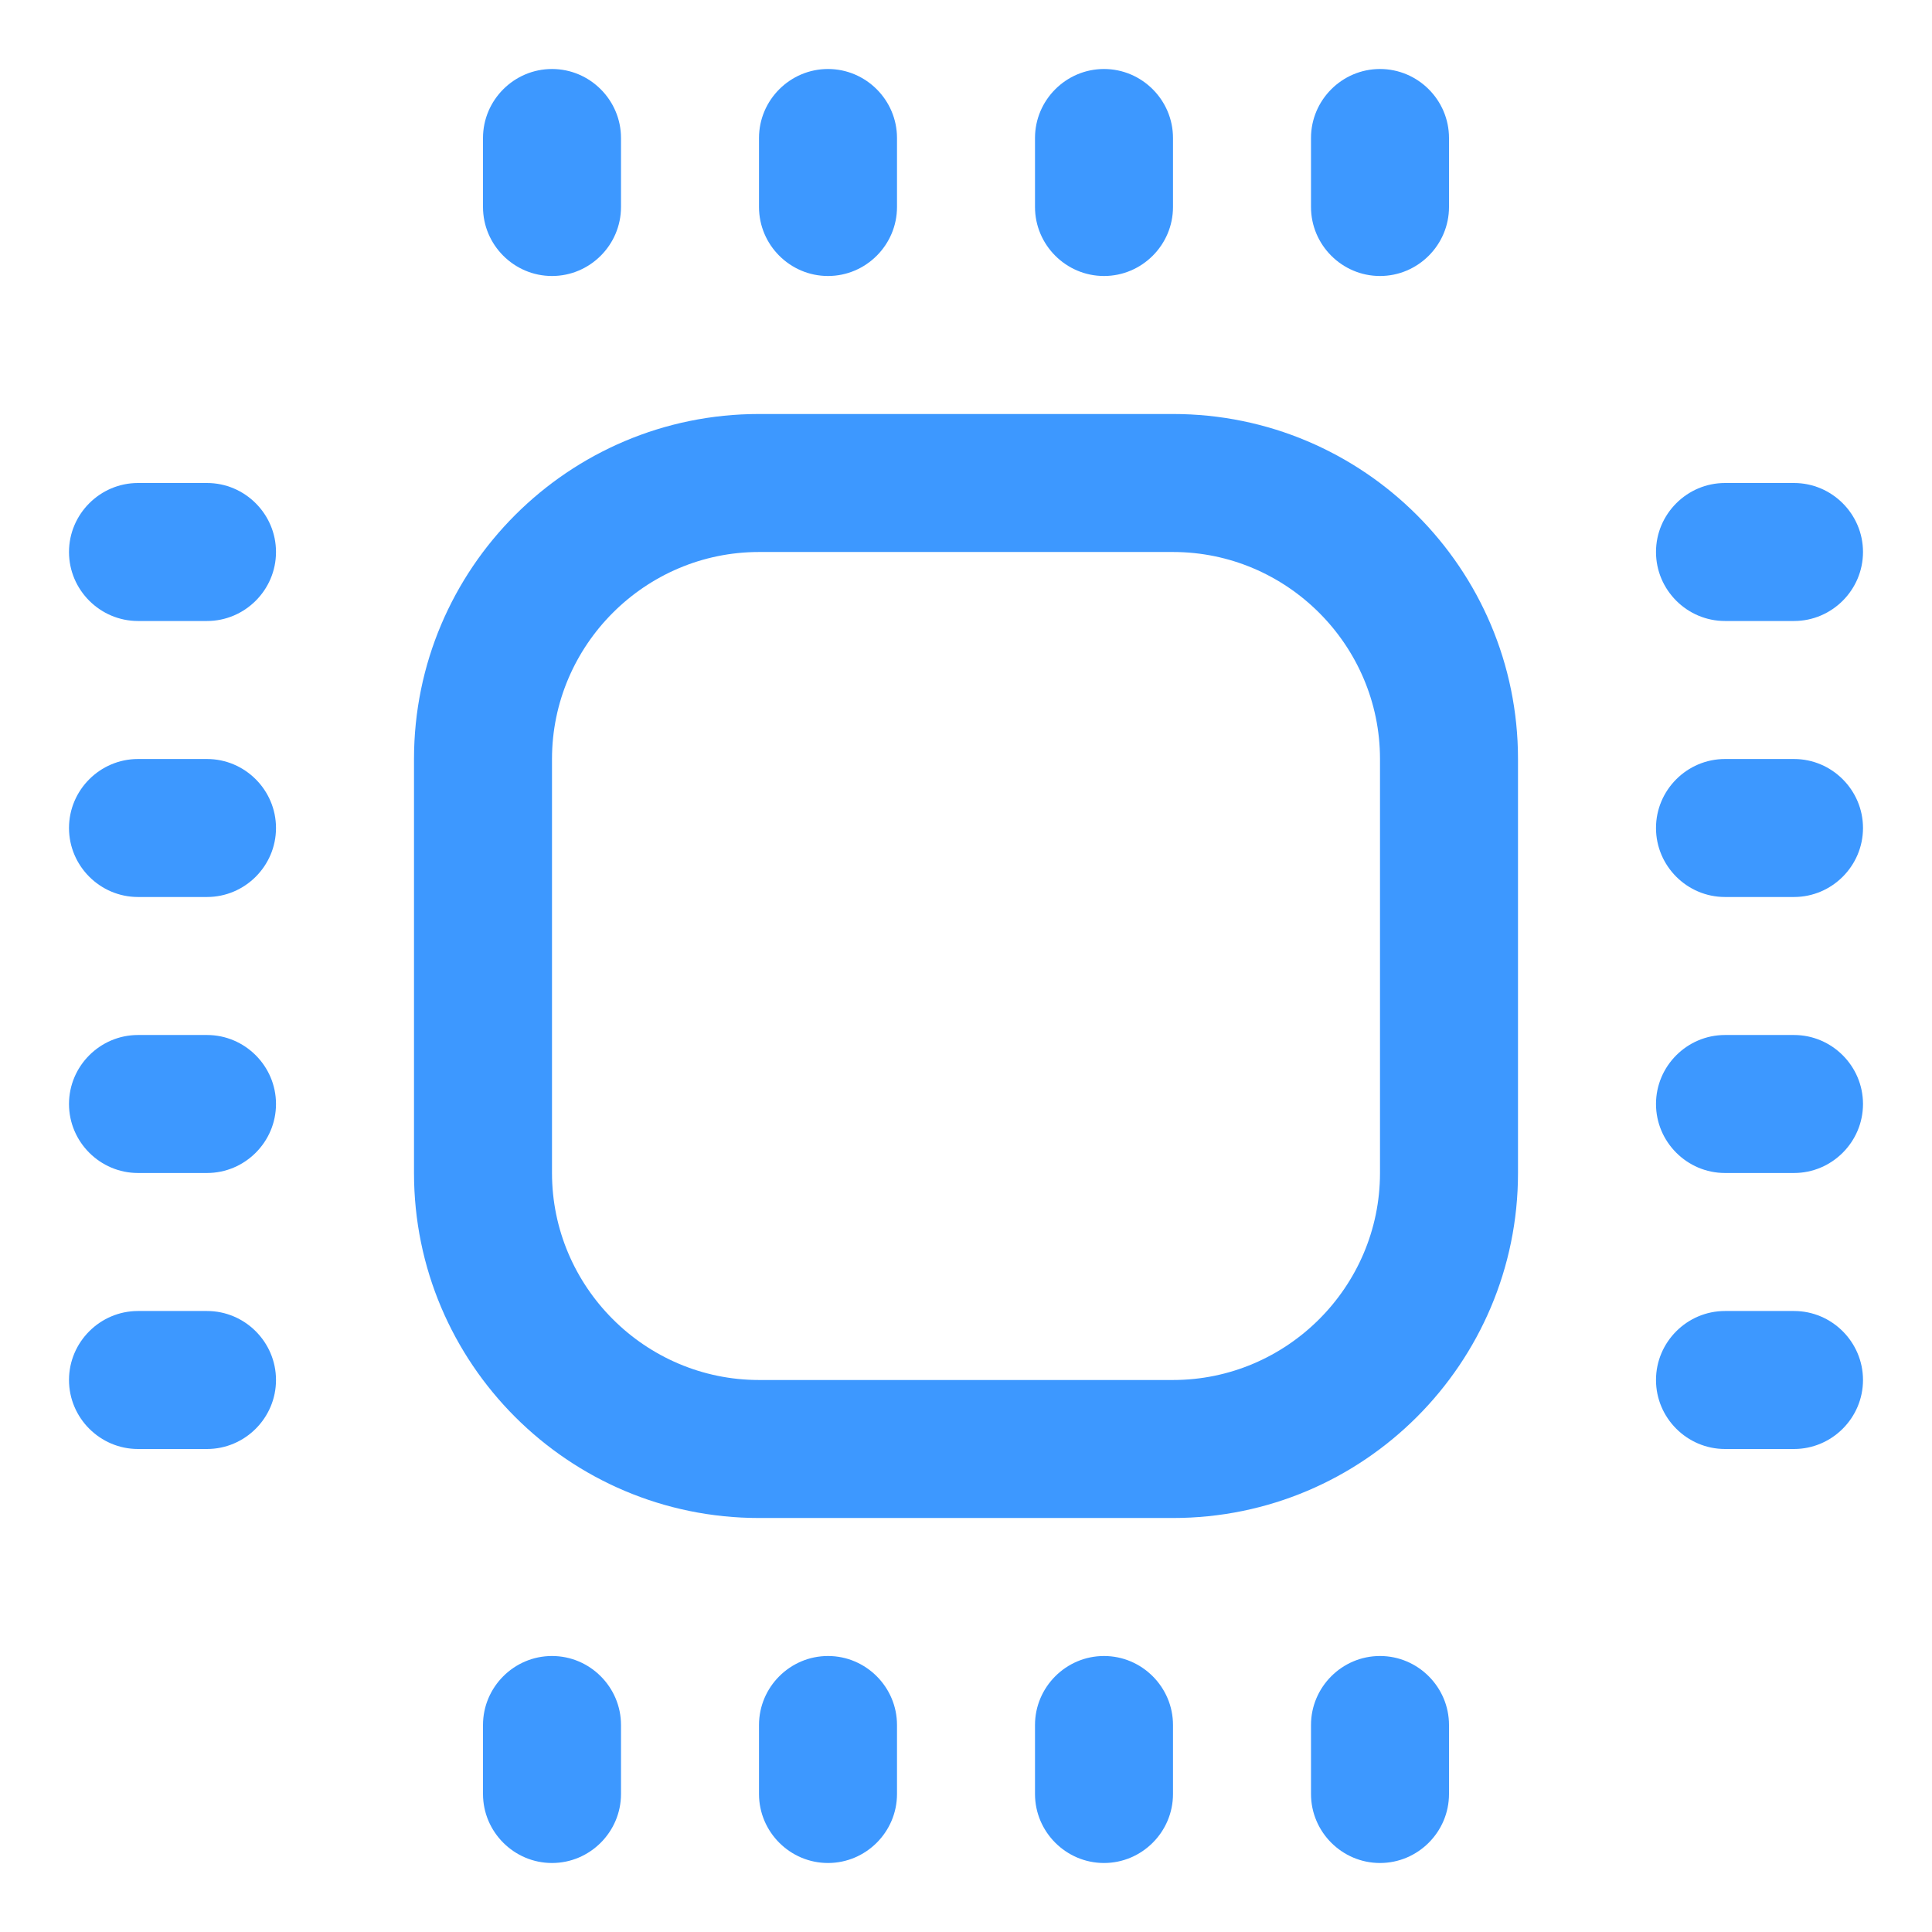
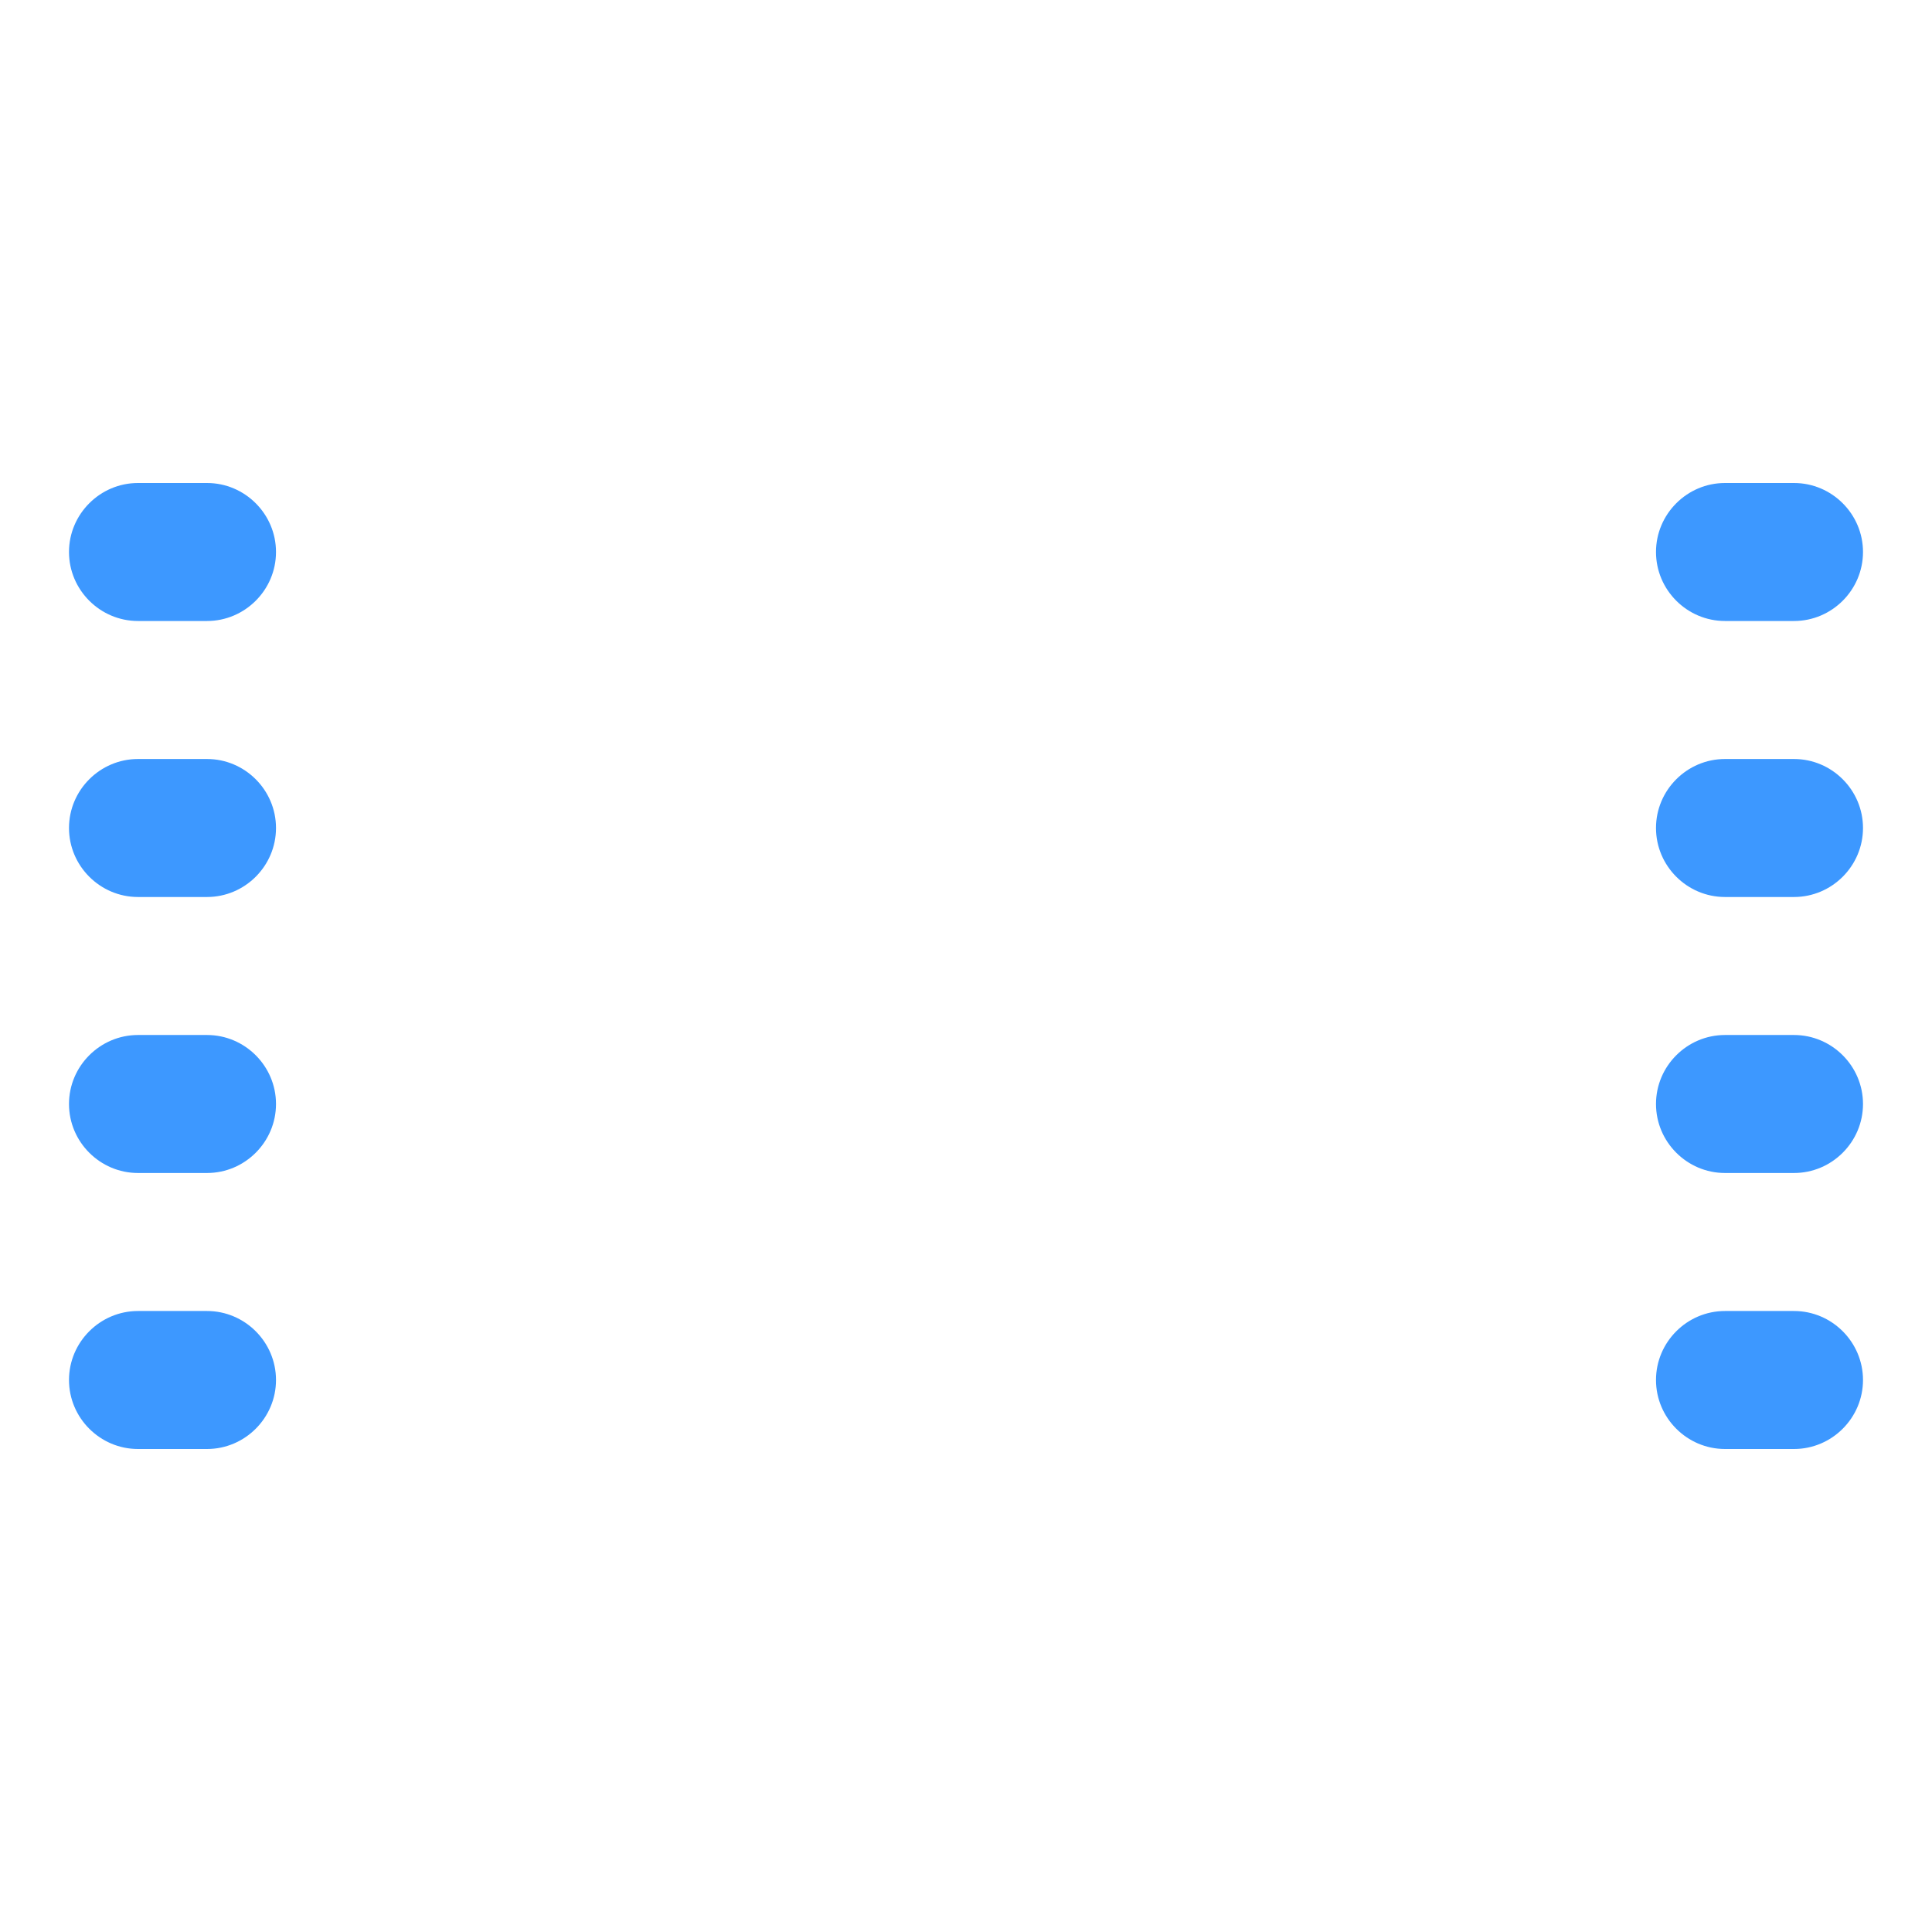
<svg xmlns="http://www.w3.org/2000/svg" width="28" height="28" viewBox="0 0 28 28" fill="none">
-   <path d="M17 22H11C8.24 22 6 19.76 6 17V11C6 8.24 8.24 6 11 6H17C19.76 6 22 8.24 22 11V17C22 19.76 19.76 22 17 22ZM11 8C9.35 8 8 9.35 8 11V17C8 18.65 9.35 20 11 20H17C18.65 20 20 18.65 20 17V11C20 9.35 18.65 8 17 8H11Z" fill="#3D98FF" />
-   <path d="M20 4C19.45 4 19 3.55 19 3V2C19 1.45 19.45 1 20 1C20.55 1 21 1.45 21 2V3C21 3.55 20.55 4 20 4ZM16 4C15.45 4 15 3.55 15 3V2C15 1.45 15.45 1 16 1C16.55 1 17 1.45 17 2V3C17 3.55 16.55 4 16 4ZM12 4C11.45 4 11 3.55 11 3V2C11 1.45 11.45 1 12 1C12.55 1 13 1.45 13 2V3C13 3.55 12.55 4 12 4ZM8 4C7.45 4 7 3.55 7 3V2C7 1.45 7.45 1 8 1C8.55 1 9 1.45 9 2V3C9 3.55 8.55 4 8 4Z" fill="#3D98FF" />
-   <path d="M20 27C19.45 27 19 26.55 19 26V25C19 24.45 19.45 24 20 24C20.55 24 21 24.45 21 25V26C21 26.55 20.55 27 20 27ZM16 27C15.45 27 15 26.55 15 26V25C15 24.45 15.45 24 16 24C16.55 24 17 24.45 17 25V26C17 26.55 16.55 27 16 27ZM12 27C11.45 27 11 26.55 11 26V25C11 24.45 11.45 24 12 24C12.55 24 13 24.45 13 25V26C13 26.55 12.55 27 12 27ZM8 27C7.45 27 7 26.55 7 26V25C7 24.45 7.45 24 8 24C8.55 24 9 24.45 9 25V26C9 26.55 8.55 27 8 27Z" fill="#3D98FF" />
  <path d="M3 21H2C1.45 21 1 20.55 1 20C1 19.45 1.45 19 2 19H3C3.55 19 4 19.45 4 20C4 20.55 3.55 21 3 21ZM3 17H2C1.45 17 1 16.55 1 16C1 15.45 1.45 15 2 15H3C3.55 15 4 15.45 4 16C4 16.55 3.55 17 3 17ZM3 13H2C1.45 13 1 12.55 1 12C1 11.45 1.45 11 2 11H3C3.55 11 4 11.45 4 12C4 12.55 3.55 13 3 13ZM3 9H2C1.45 9 1 8.55 1 8C1 7.45 1.45 7 2 7H3C3.55 7 4 7.45 4 8C4 8.55 3.55 9 3 9Z" fill="#3D98FF" />
  <path d="M26 21H25C24.45 21 24 20.55 24 20C24 19.45 24.45 19 25 19H26C26.55 19 27 19.45 27 20C27 20.55 26.55 21 26 21ZM26 17H25C24.45 17 24 16.55 24 16C24 15.45 24.45 15 25 15H26C26.55 15 27 15.45 27 16C27 16.55 26.55 17 26 17ZM26 13H25C24.45 13 24 12.55 24 12C24 11.45 24.45 11 25 11H26C26.55 11 27 11.45 27 12C27 12.55 26.55 13 26 13ZM26 9H25C24.45 9 24 8.55 24 8C24 7.45 24.45 7 25 7H26C26.55 7 27 7.45 27 8C27 8.55 26.55 9 26 9Z" fill="#3D98FF" />
</svg>